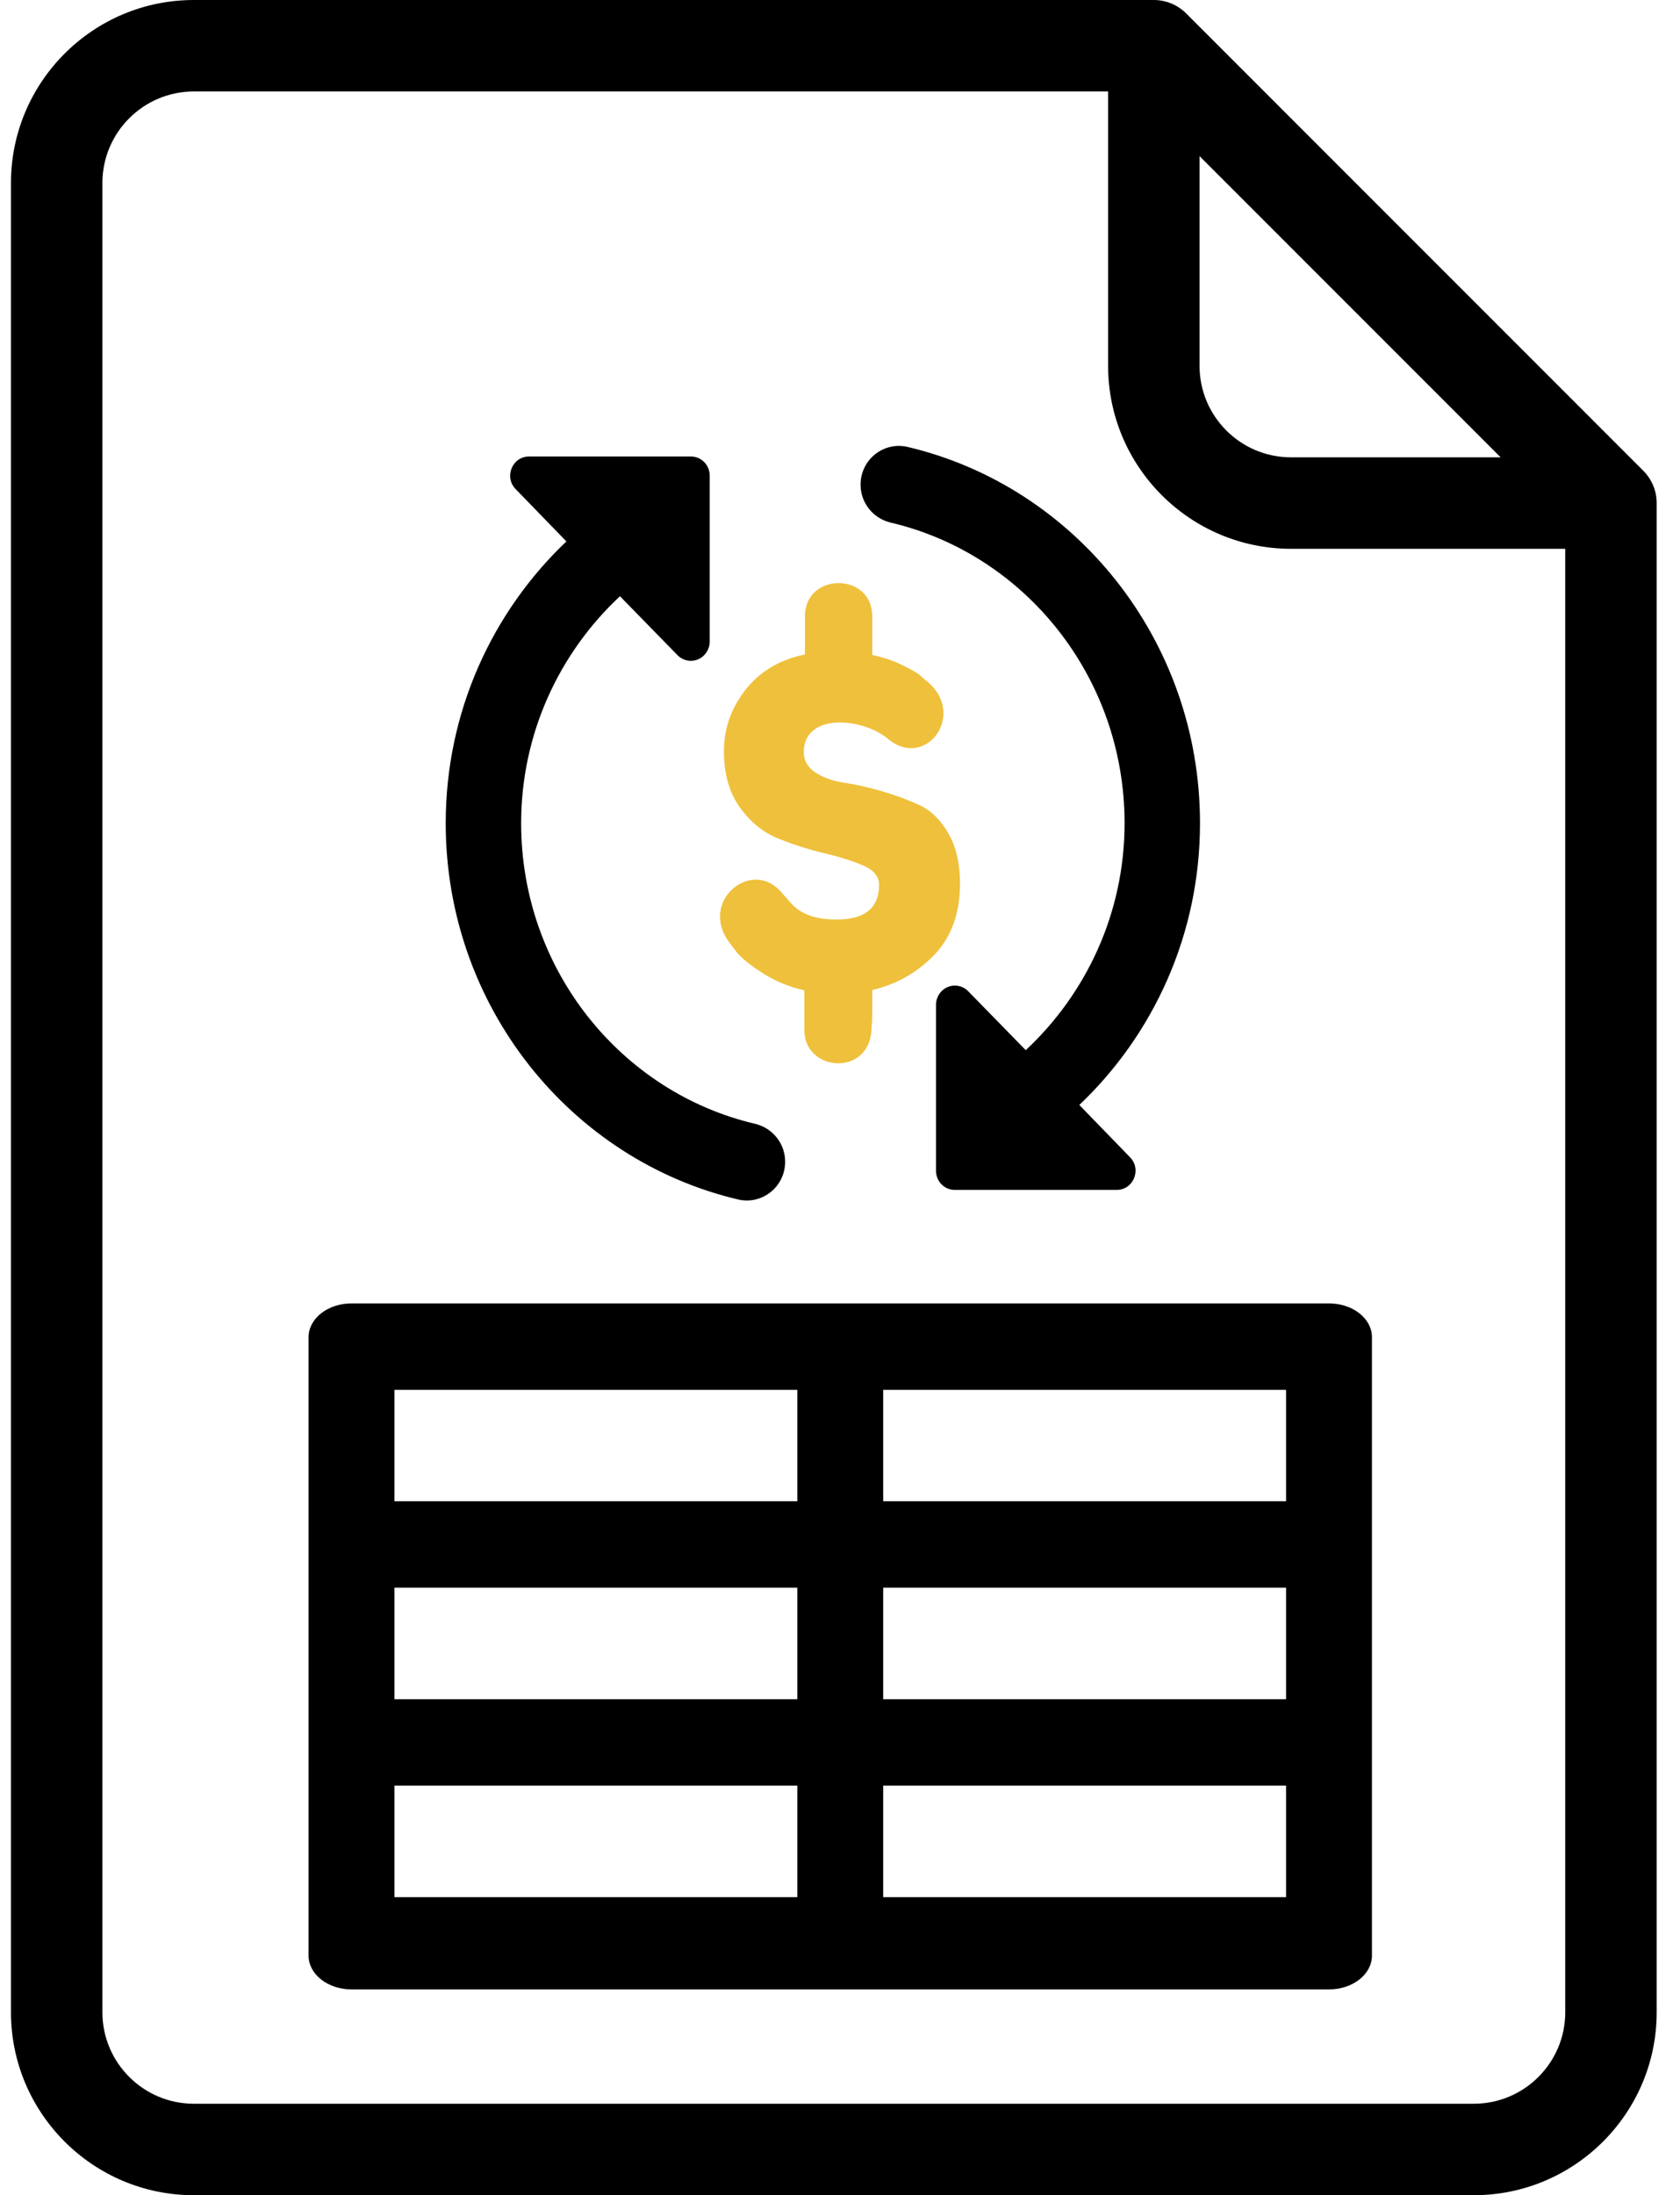
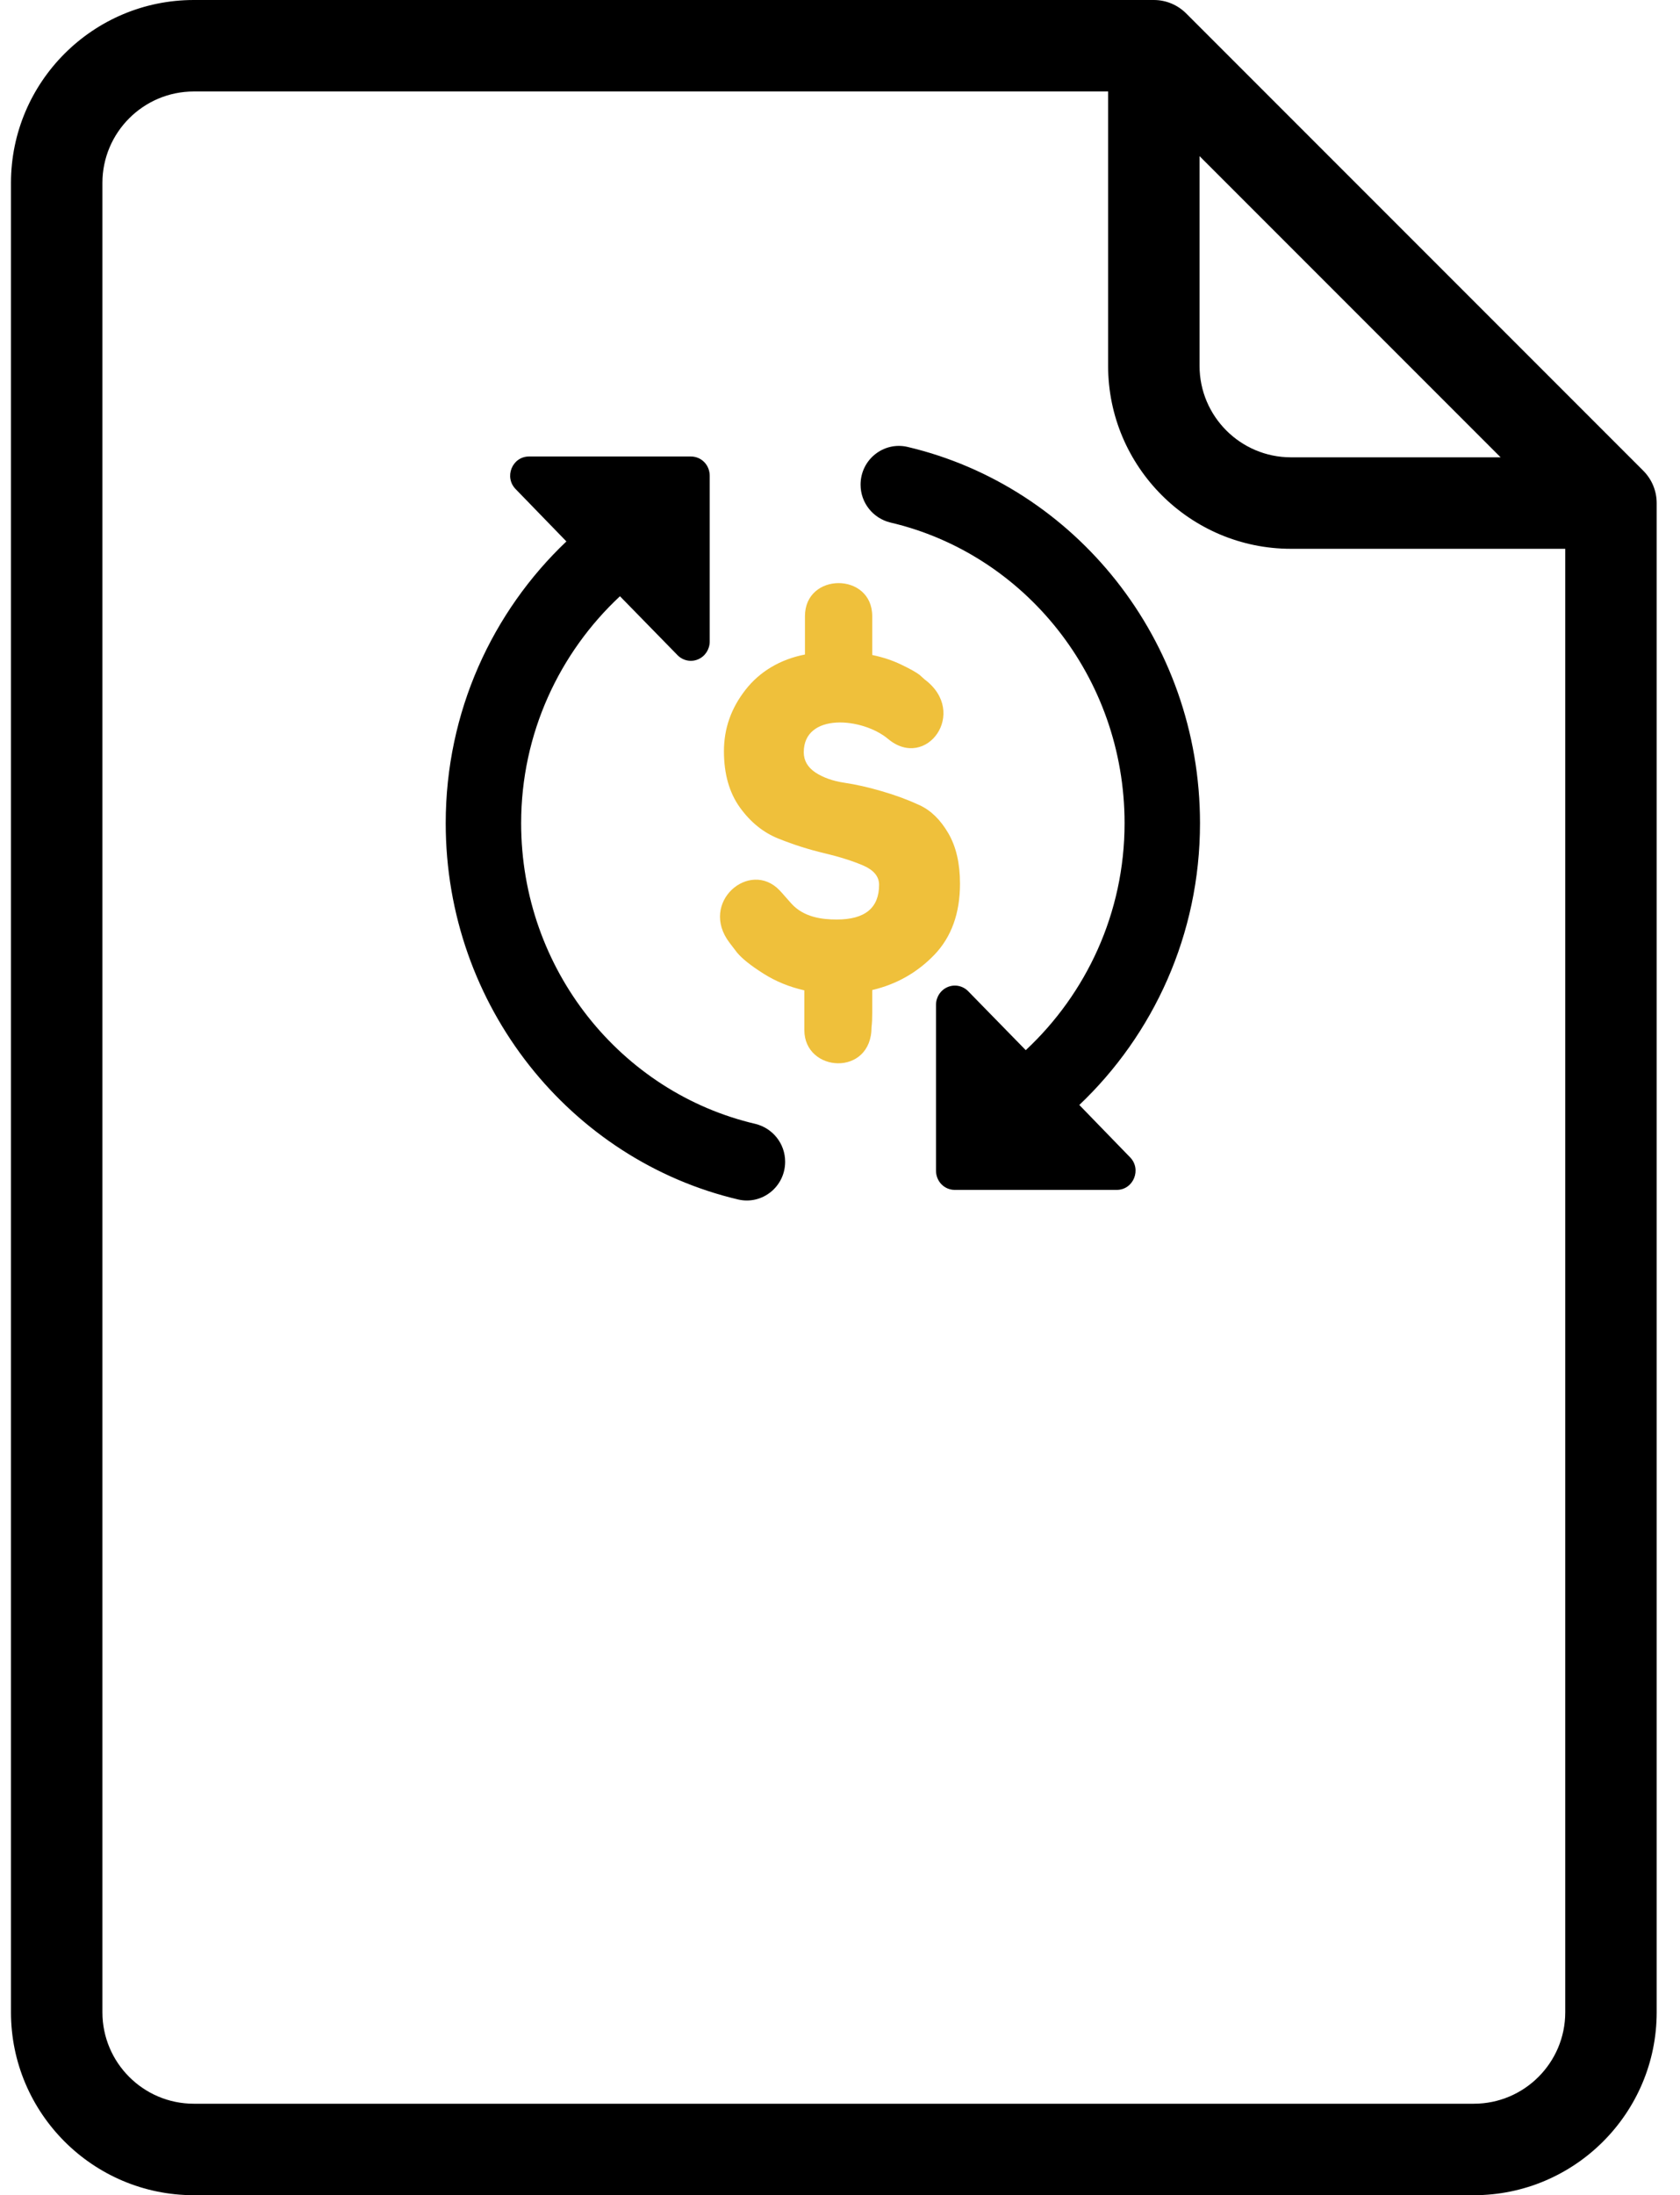
<svg xmlns="http://www.w3.org/2000/svg" width="49px" height="64px" viewBox="0 0 49 64" version="1.1">
  <title>BC962A32-1774-4C6E-BEB2-E88C88ADF251</title>
  <g id="Portal" stroke="none" stroke-width="1" fill="none" fill-rule="evenodd">
    <g transform="translate(-461, -497)" id="Prepago">
      <g transform="translate(435, 469)">
        <g id="Icon-Contract-Copy-4" transform="translate(26, 28)">
          <path d="M5.653,1.92000016e-06 C2.713,1.92000016e-06 0.32,2.392 0.32,5.333 L0.32,58.667 C0.32,61.608 2.713,64 5.653,64 L42.987,64 C45.927,64 48.32,61.608 48.32,58.667 L48.32,14.667 C48.32,14.312 48.179,13.974 47.929,13.724 L34.596,0.391 C34.346,0.141 34.008,1.92000016e-06 33.653,1.92000016e-06 L5.653,1.92000016e-06 Z M5.654,2.667 L32.32,2.667 L32.32,10.667 C32.32,13.608 34.713,16 37.653,16 L45.653,16 L45.653,58.667 C45.653,60.137 44.458,61.333 42.987,61.333 L5.653,61.333 C4.182,61.333 2.987,60.137 2.987,58.667 L2.987,5.333 C2.987,3.863 4.182,2.667 5.653,2.667 L5.654,2.667 Z M34.987,4.552 L43.768,13.333 L37.653,13.333 C36.182,13.333 34.987,12.137 34.987,10.667 L34.987,4.552 Z" id="Shape" fill="#000000" fill-rule="nonzero" />
-           <path d="M9,38.984 L9,57.016 C9,57.559 9.561,58 10.253,58 L38.763,58 C39.455,58 40.015,57.559 40.015,57.016 L40.015,38.984 C40.015,38.441 39.455,38 38.763,38 L10.253,38 C9.561,38 9,38.441 9,38.984 Z M37.51,55.31 L25.76,55.31 L25.76,52.058 L37.51,52.058 L37.51,55.31 Z M37.51,49.539 L25.76,49.539 L25.76,46.287 L37.51,46.287 L37.51,49.539 Z M37.51,43.768 L25.76,43.768 L25.76,40.52 L37.51,40.52 L37.51,43.768 Z M11.505,40.52 L23.255,40.52 L23.255,43.768 L11.505,43.768 L11.505,40.52 L11.505,40.52 Z M11.505,46.287 L23.255,46.287 L23.255,49.539 L11.505,49.539 L11.505,46.287 L11.505,46.287 Z M11.505,52.058 L23.255,52.058 L23.255,55.31 L11.505,55.31 L11.505,52.058 L11.505,52.058 Z" id="Shape" fill="#000000" fill-rule="nonzero" />
          <g id="ic:round-published-with-changes" transform="translate(12, 12)">
            <rect id="ViewBox" x="0" y="0" width="24" height="24" />
            <path d="M3.2,12 C3.2,9.378 4.322,7.026 6.082,5.383 L7.765,7.105 C7.924,7.264 8.16,7.31 8.365,7.221 C8.569,7.132 8.701,6.927 8.7,6.7 L8.7,1.872 C8.7,1.557 8.458,1.309 8.15,1.309 L3.431,1.309 C2.936,1.309 2.694,1.917 3.046,2.266 L4.52,3.785 C2.364,5.833 1,8.748 1,12 C1,17.345 4.652,21.824 9.536,22.972 C10.229,23.13 10.9,22.601 10.9,21.869 C10.9,21.34 10.537,20.89 10.031,20.766 C6.126,19.855 3.2,16.276 3.2,12 Z M23,12 C23,6.655 19.348,2.176 14.464,1.028 C13.771,0.87 13.1,1.399 13.1,2.131 C13.1,2.66 13.463,3.11 13.969,3.234 C17.874,4.145 20.8,7.724 20.8,12 C20.8,14.622 19.678,16.974 17.918,18.617 L16.235,16.895 C16.076,16.736 15.84,16.69 15.635,16.779 C15.431,16.868 15.299,17.073 15.3,17.3 L15.3,22.128 C15.3,22.443 15.542,22.691 15.85,22.691 L20.569,22.691 C21.064,22.691 21.306,22.083 20.954,21.734 L19.48,20.215 C21.636,18.167 23,15.252 23,12 Z" id="Shape" fill="#000000" fill-rule="nonzero" />
          </g>
          <path d="M24.406,26.808 C23.976,26.808 23.443,26.744 23.08,26.341 C22.951,26.201 22.843,26.067 22.737,25.956 C21.867,25.048 20.377,26.309 21.281,27.489 L21.495,27.769 C21.642,27.947 21.897,28.151 22.263,28.382 C22.62,28.61 23.018,28.773 23.46,28.873 L23.46,30.032 C23.46,31.273 25.42,31.401 25.42,29.944 C25.435,29.825 25.44,29.687 25.44,29.527 L25.44,28.864 C26.149,28.697 26.752,28.356 27.253,27.836 C27.751,27.316 28,26.624 28,25.763 C28,25.176 27.889,24.688 27.66,24.294 C27.432,23.903 27.154,23.628 26.82,23.474 C26.486,23.319 26.123,23.185 25.722,23.068 C25.323,22.951 24.957,22.869 24.623,22.82 C24.292,22.77 24.011,22.671 23.783,22.522 C23.557,22.37 23.443,22.174 23.443,21.932 C23.443,20.773 25.15,20.913 25.903,21.544 C27.016,22.475 28.258,20.77 26.969,19.809 L26.82,19.675 C26.72,19.599 26.542,19.499 26.287,19.377 C26.032,19.254 25.751,19.161 25.44,19.096 L25.44,18.857 L25.44,18.372 L25.44,17.964 C25.44,16.679 23.478,16.679 23.478,17.964 L23.478,18.857 L23.478,19.082 C22.758,19.222 22.16,19.578 21.747,20.107 C21.328,20.641 21.115,21.234 21.115,21.9 C21.115,22.563 21.27,23.109 21.58,23.541 C21.891,23.973 22.269,24.277 22.711,24.452 C23.156,24.63 23.598,24.77 24.044,24.875 C24.486,24.98 24.864,25.1 25.174,25.232 C25.484,25.366 25.64,25.553 25.64,25.795 C25.64,26.47 25.23,26.808 24.406,26.808 Z" id="Path" fill="#EFC03B" fill-rule="nonzero" />
        </g>
      </g>
    </g>
  </g>
</svg>